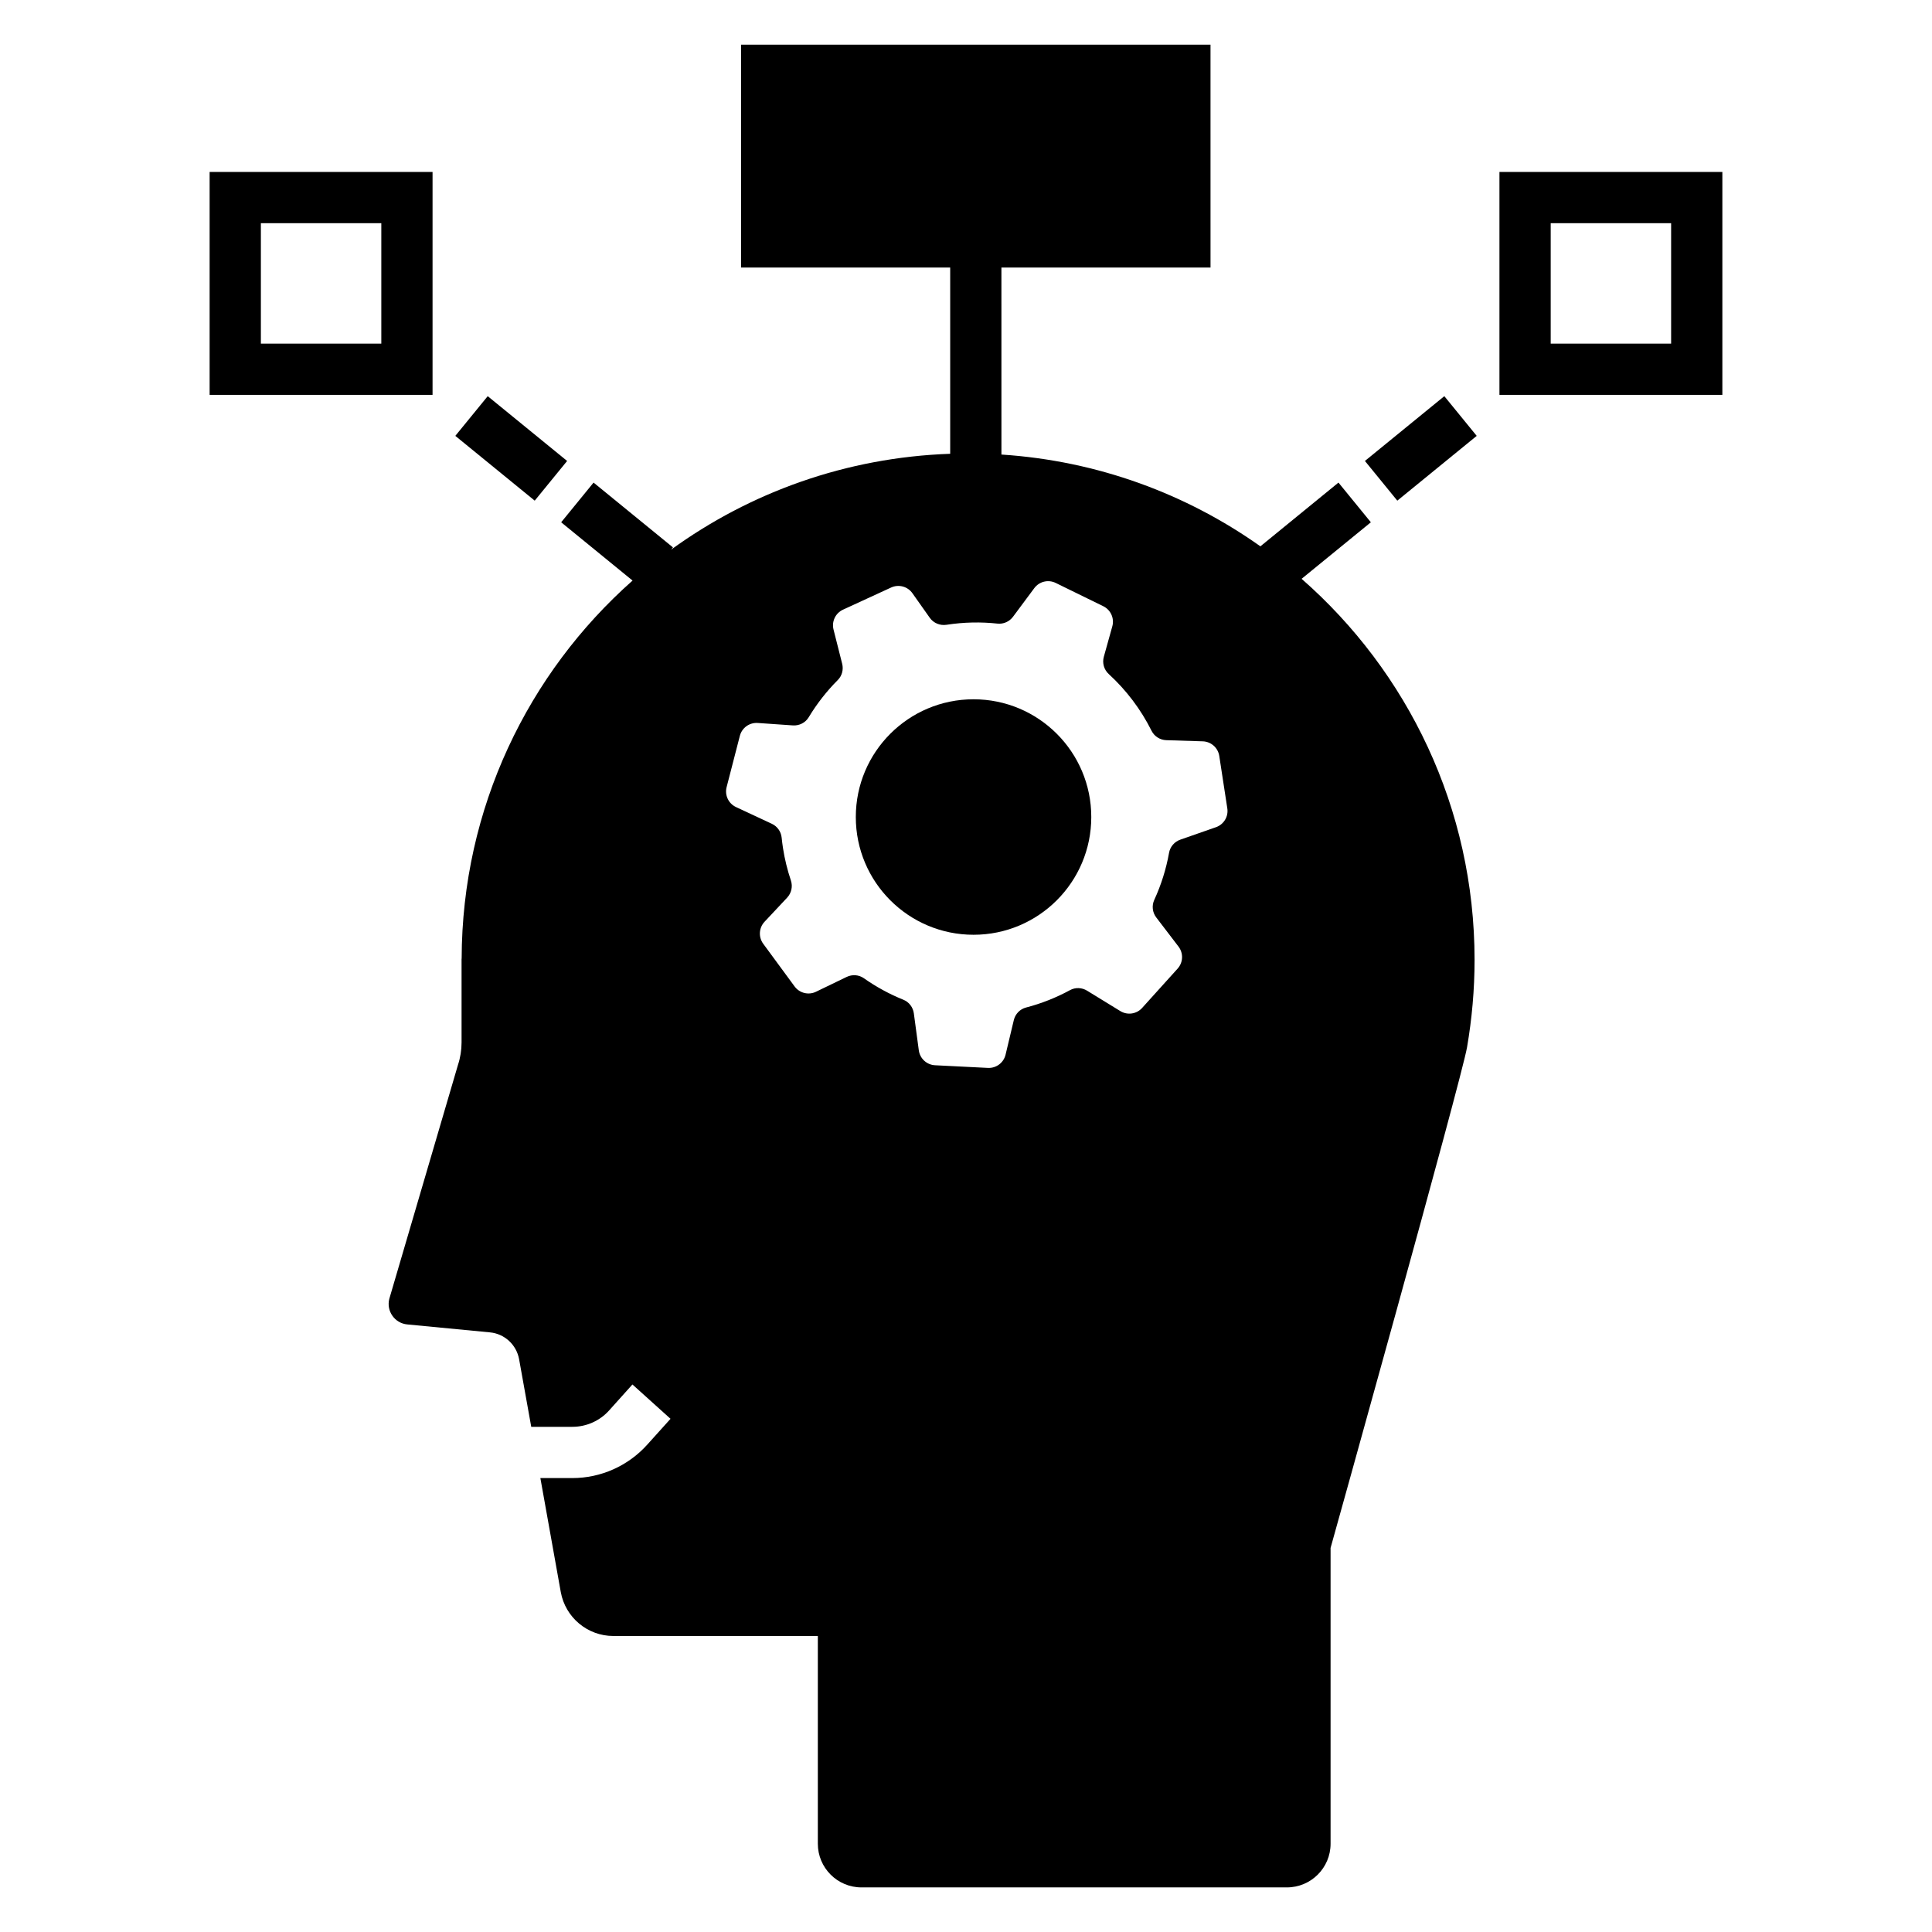
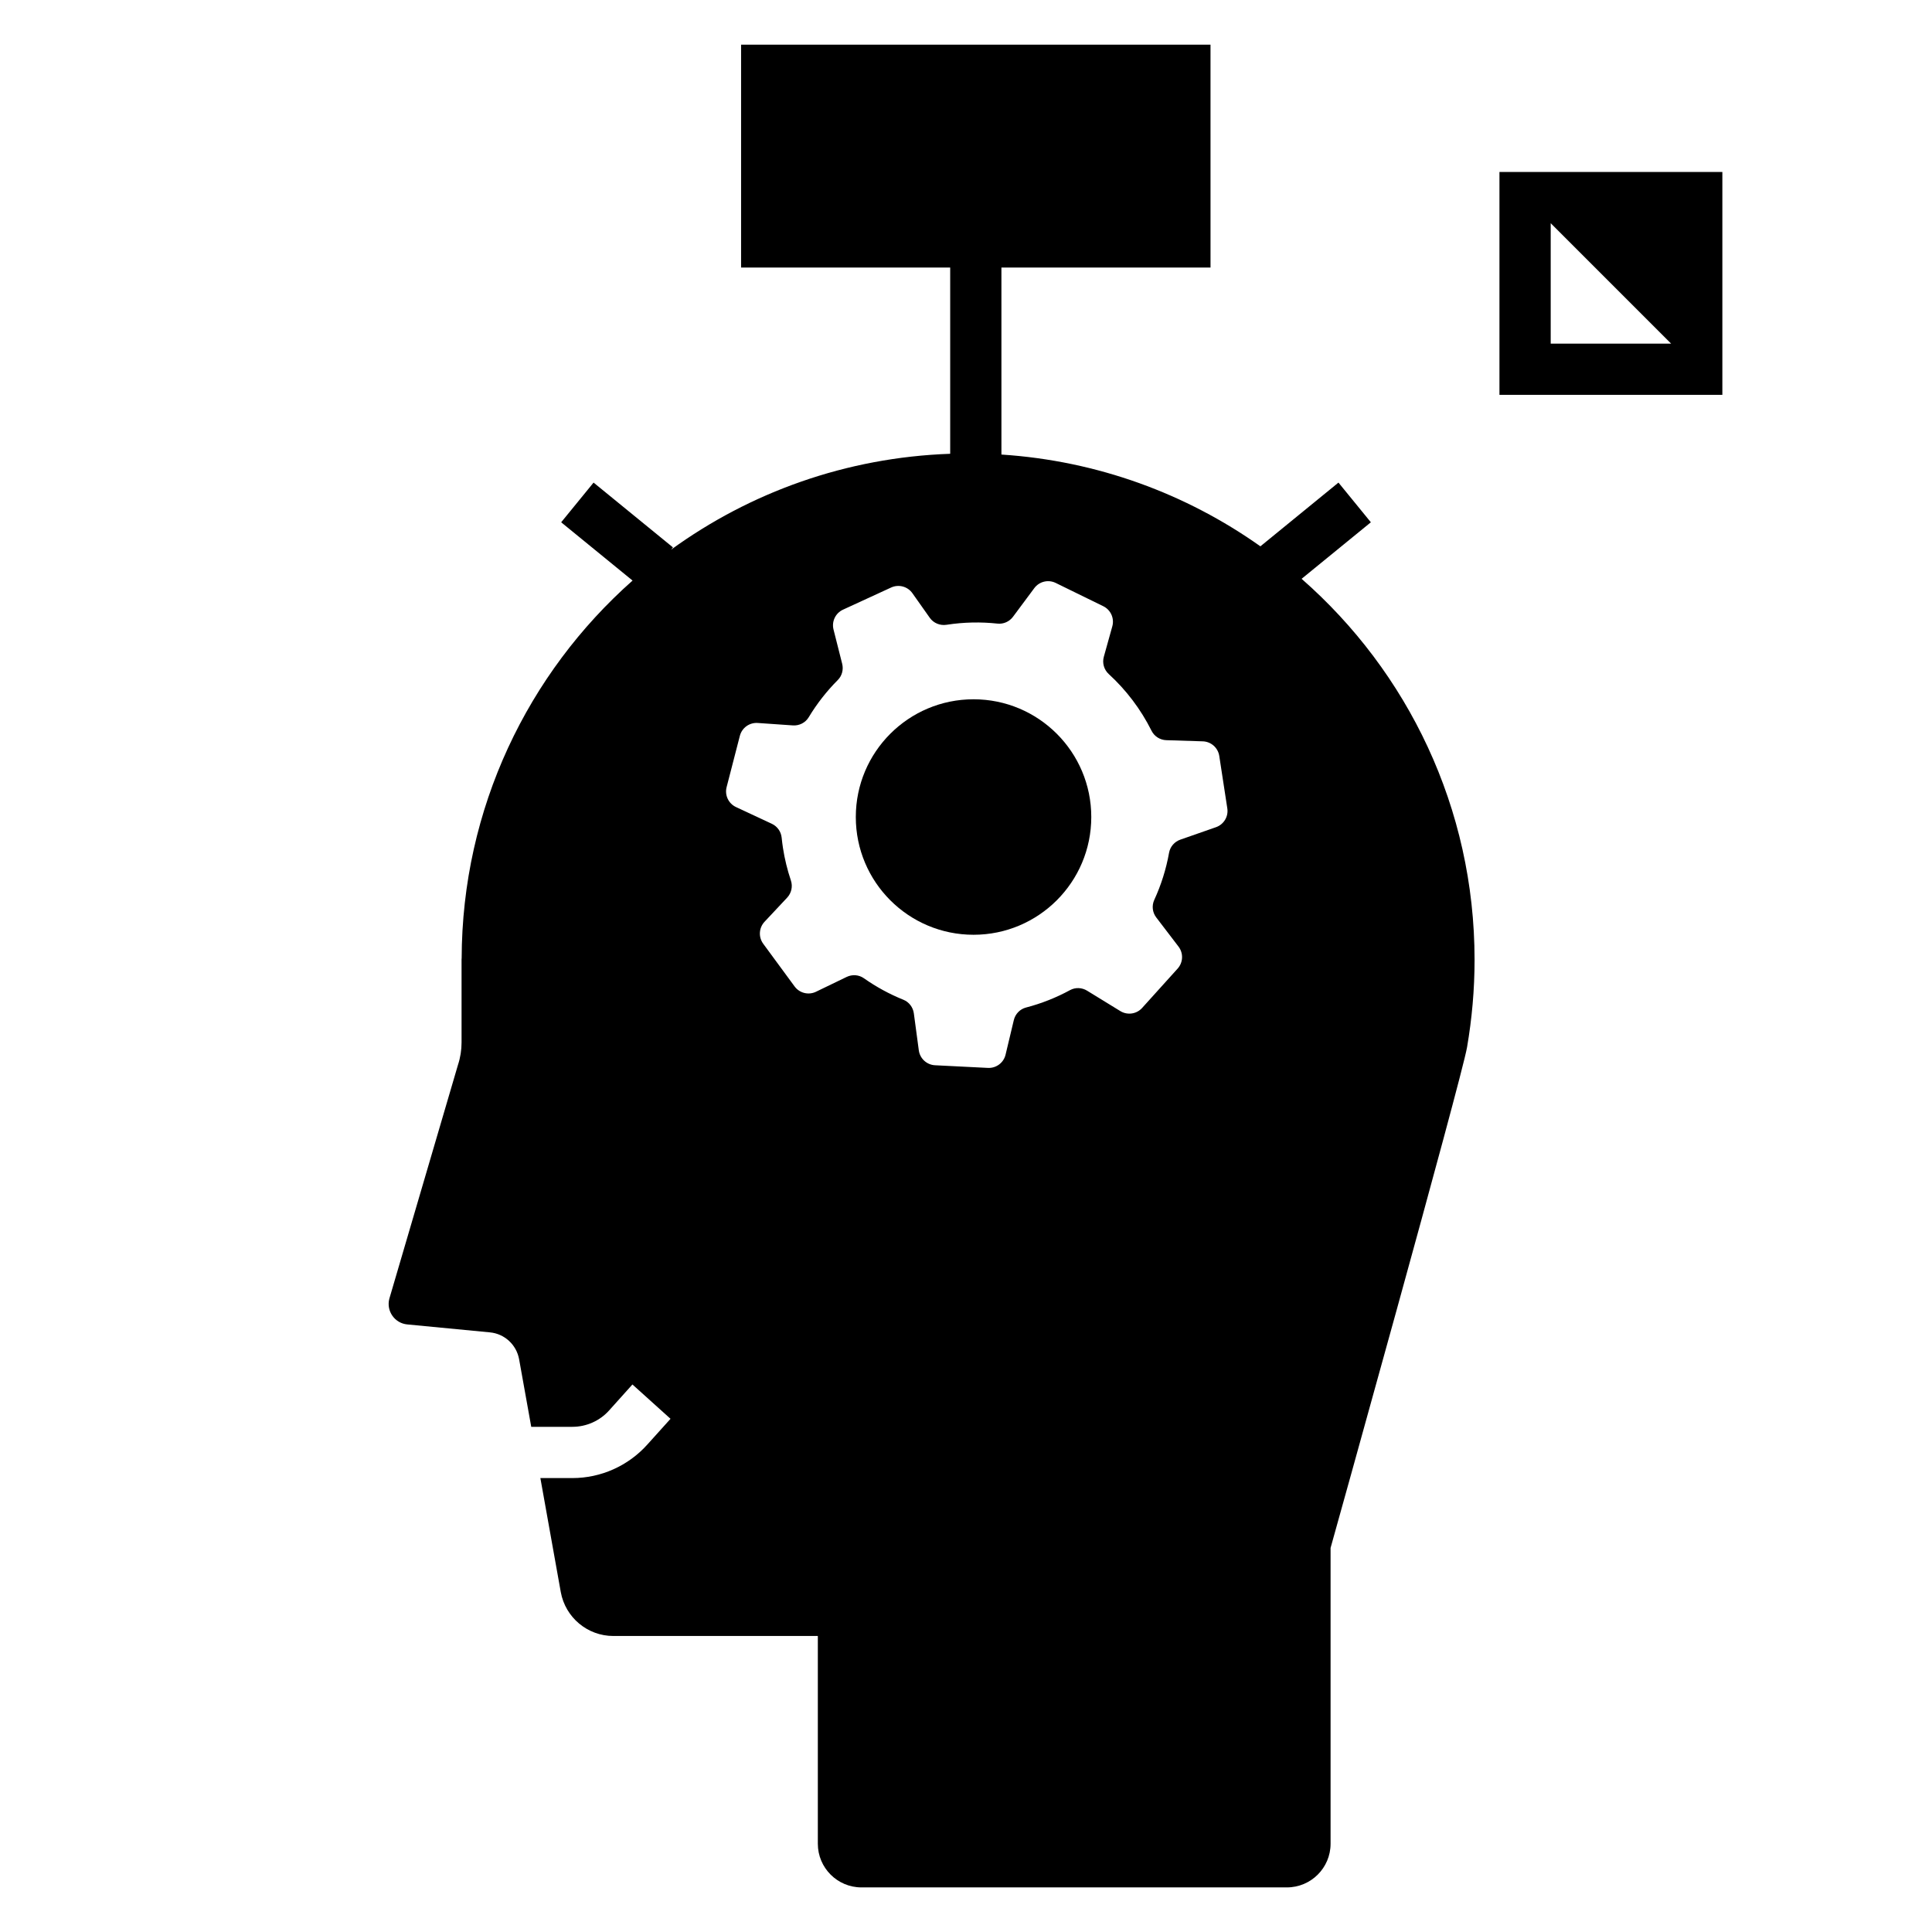
<svg xmlns="http://www.w3.org/2000/svg" fill="#000000" width="800px" height="800px" version="1.1" viewBox="144 144 512 512">
  <g>
-     <path d="m273.25 248.99 21.043 17.168-8.586 10.52-21.043-17.168z" />
-     <path d="m258.63 189.57h-59.078v59.074h59.078zm-13.582 45.496h-31.914v-31.918h31.918v31.918z" />
-     <path d="m514.3 276.68-8.582-10.523 21.043-17.168 8.582 10.523z" />
-     <path d="m541.37 189.57v59.074h59.074v-59.074zm45.496 45.496h-31.914v-31.918h31.914z" />
+     <path d="m541.37 189.57v59.074h59.074v-59.074zm45.496 45.496h-31.914v-31.918z" />
    <path d="m488.94 297.39 18.352-14.98-8.586-10.52-20.688 16.891c-19.633-13.906-43.156-22.664-68.629-24.32l-0.004-49.555h55.414l-0.004-59.074h-124.4v59.074h55.414v49.352c-27.582 0.961-53.039 10.23-73.953 25.398l0.48-0.594-21.035-17.172-8.586 10.52 18.918 15.445c-27.703 24.531-45.207 60.32-45.293 100.22h-0.023v22.18c0 2.016-0.316 4.027-0.953 5.953l-18.195 61.988c-0.84 3.238 1.426 6.473 4.75 6.789l21.906 2.106c3.894 0.363 7.043 3.281 7.742 7.129l3.215 17.902h10.906c3.711 0 7.266-1.586 9.734-4.344l6.176-6.879 10.094 9.098-6.176 6.859c-5.051 5.613-12.27 8.848-19.828 8.848h-8.488l5.41 30.215c1.223 6.723 7.082 11.633 13.918 11.633h54.203v55.062c0 6.383 5.184 11.566 11.562 11.566h112.73c6.406 0 11.59-5.184 11.59-11.566v-78.398s34.648-123.96 36.168-132.69c1.289-7.512 1.992-15.254 1.992-23.152 0-40.281-17.754-76.379-45.832-100.98zm-22.691 65.824-9.457 3.305c-1.543 0.539-2.688 1.859-2.977 3.465-0.777 4.356-2.106 8.551-3.922 12.496-0.703 1.531-0.496 3.32 0.527 4.656l5.898 7.719c1.336 1.75 1.238 4.203-0.238 5.84l-9.402 10.418c-1.473 1.637-3.906 1.984-5.785 0.832l-8.809-5.406c-1.375-0.844-3.102-0.914-4.516-0.145-3.629 1.973-7.531 3.539-11.668 4.613-1.613 0.422-2.848 1.719-3.231 3.34l-2.184 9.152c-0.508 2.144-2.477 3.617-4.676 3.508l-14.016-0.703c-2.195-0.109-4.004-1.773-4.301-3.957l-1.316-9.801c-0.219-1.609-1.266-2.996-2.769-3.602-3.707-1.496-7.215-3.41-10.465-5.695-1.34-0.945-3.094-1.066-4.57-0.352l-8.125 3.926c-1.98 0.961-4.367 0.367-5.672-1.406l-8.312-11.309c-1.305-1.773-1.156-4.223 0.348-5.832l5.984-6.383c1.145-1.223 1.531-2.973 0.996-4.566-0.93-2.766-1.641-5.641-2.102-8.625-0.137-0.906-0.25-1.812-0.344-2.715-0.16-1.598-1.148-2.996-2.606-3.676l-9.488-4.43c-1.996-0.93-3.043-3.152-2.492-5.281l3.508-13.59c0.551-2.133 2.539-3.566 4.738-3.414l9.312 0.645c1.695 0.117 3.32-0.707 4.195-2.156 2.164-3.59 4.762-6.914 7.727-9.887 1.113-1.117 1.531-2.758 1.145-4.289l-2.293-9.074c-0.539-2.137 0.52-4.352 2.519-5.269l12.746-5.867c2.004-0.922 4.375-0.285 5.644 1.516l4.598 6.508c1.004 1.422 2.731 2.117 4.449 1.852 0.012-0.004 0.02-0.004 0.027-0.004 4.566-0.703 9.078-0.781 13.461-0.309 1.598 0.176 3.164-0.523 4.121-1.812l5.641-7.586c1.312-1.766 3.699-2.348 5.676-1.379l12.609 6.172c1.977 0.965 2.981 3.207 2.391 5.328l-2.25 8.07c-0.461 1.648 0.043 3.418 1.305 4.574 4.613 4.227 8.48 9.305 11.34 15.031 0.746 1.492 2.258 2.445 3.922 2.496l9.652 0.305c2.203 0.07 4.043 1.699 4.375 3.875l2.129 13.871c0.348 2.176-0.922 4.281-3 5.008z" />
    <path d="m433.2 360.52c0 17.23-13.969 31.203-31.203 31.203-17.23 0-31.199-13.973-31.199-31.203 0-17.234 13.969-31.203 31.199-31.203 17.234 0 31.203 13.969 31.203 31.203" />
  </g>
</svg>